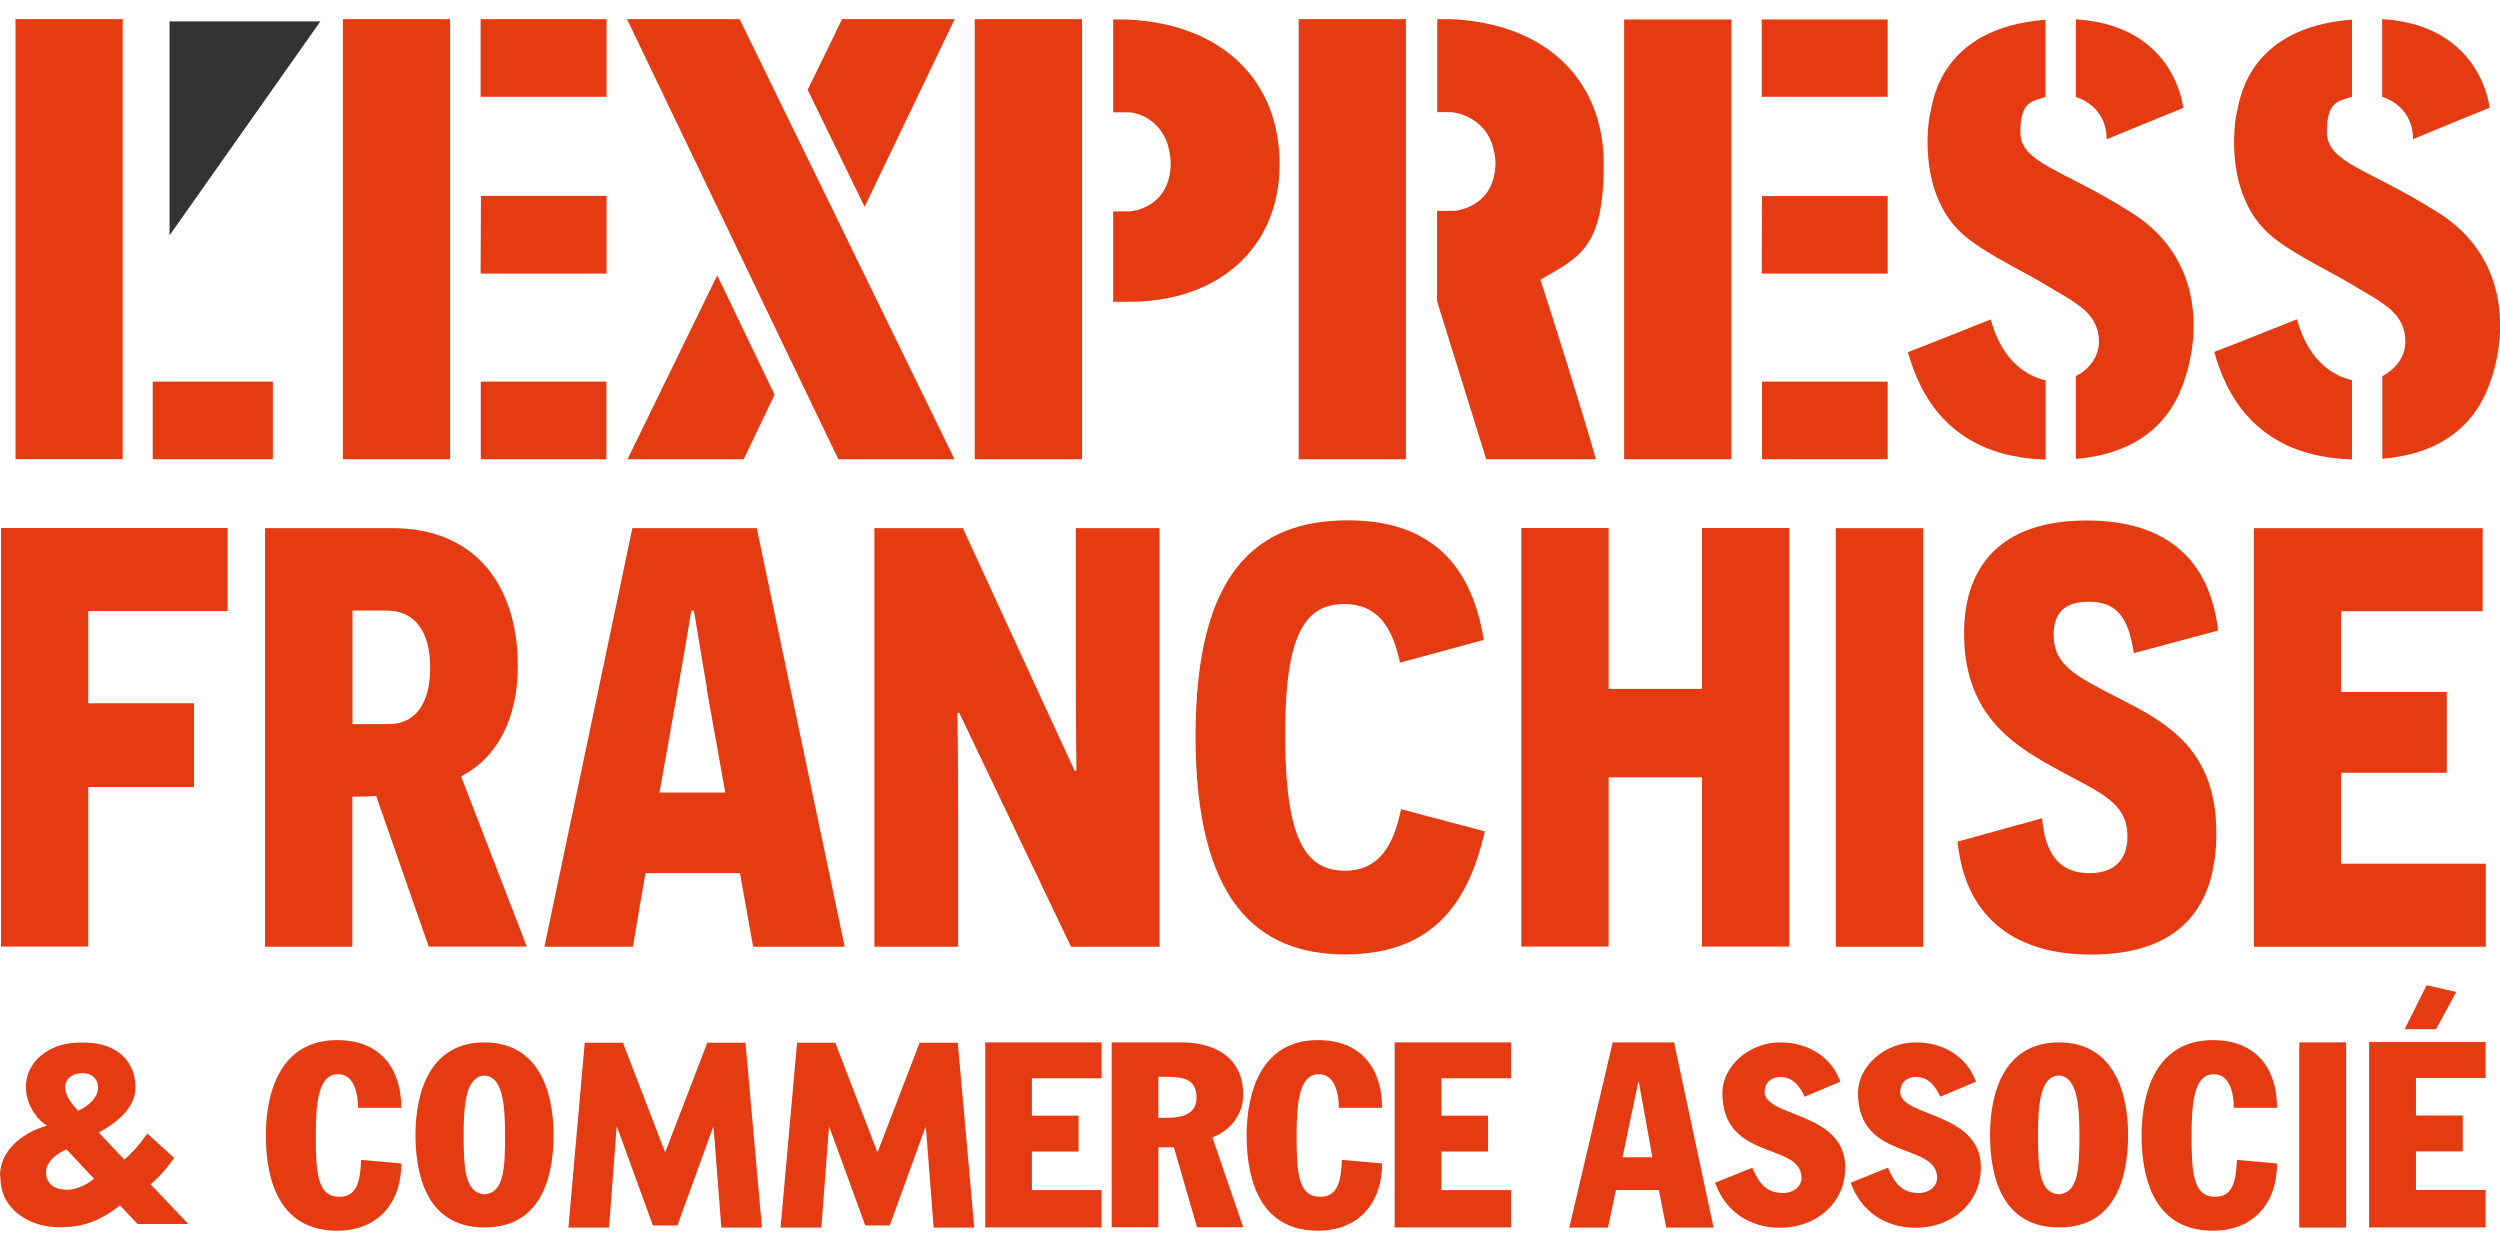
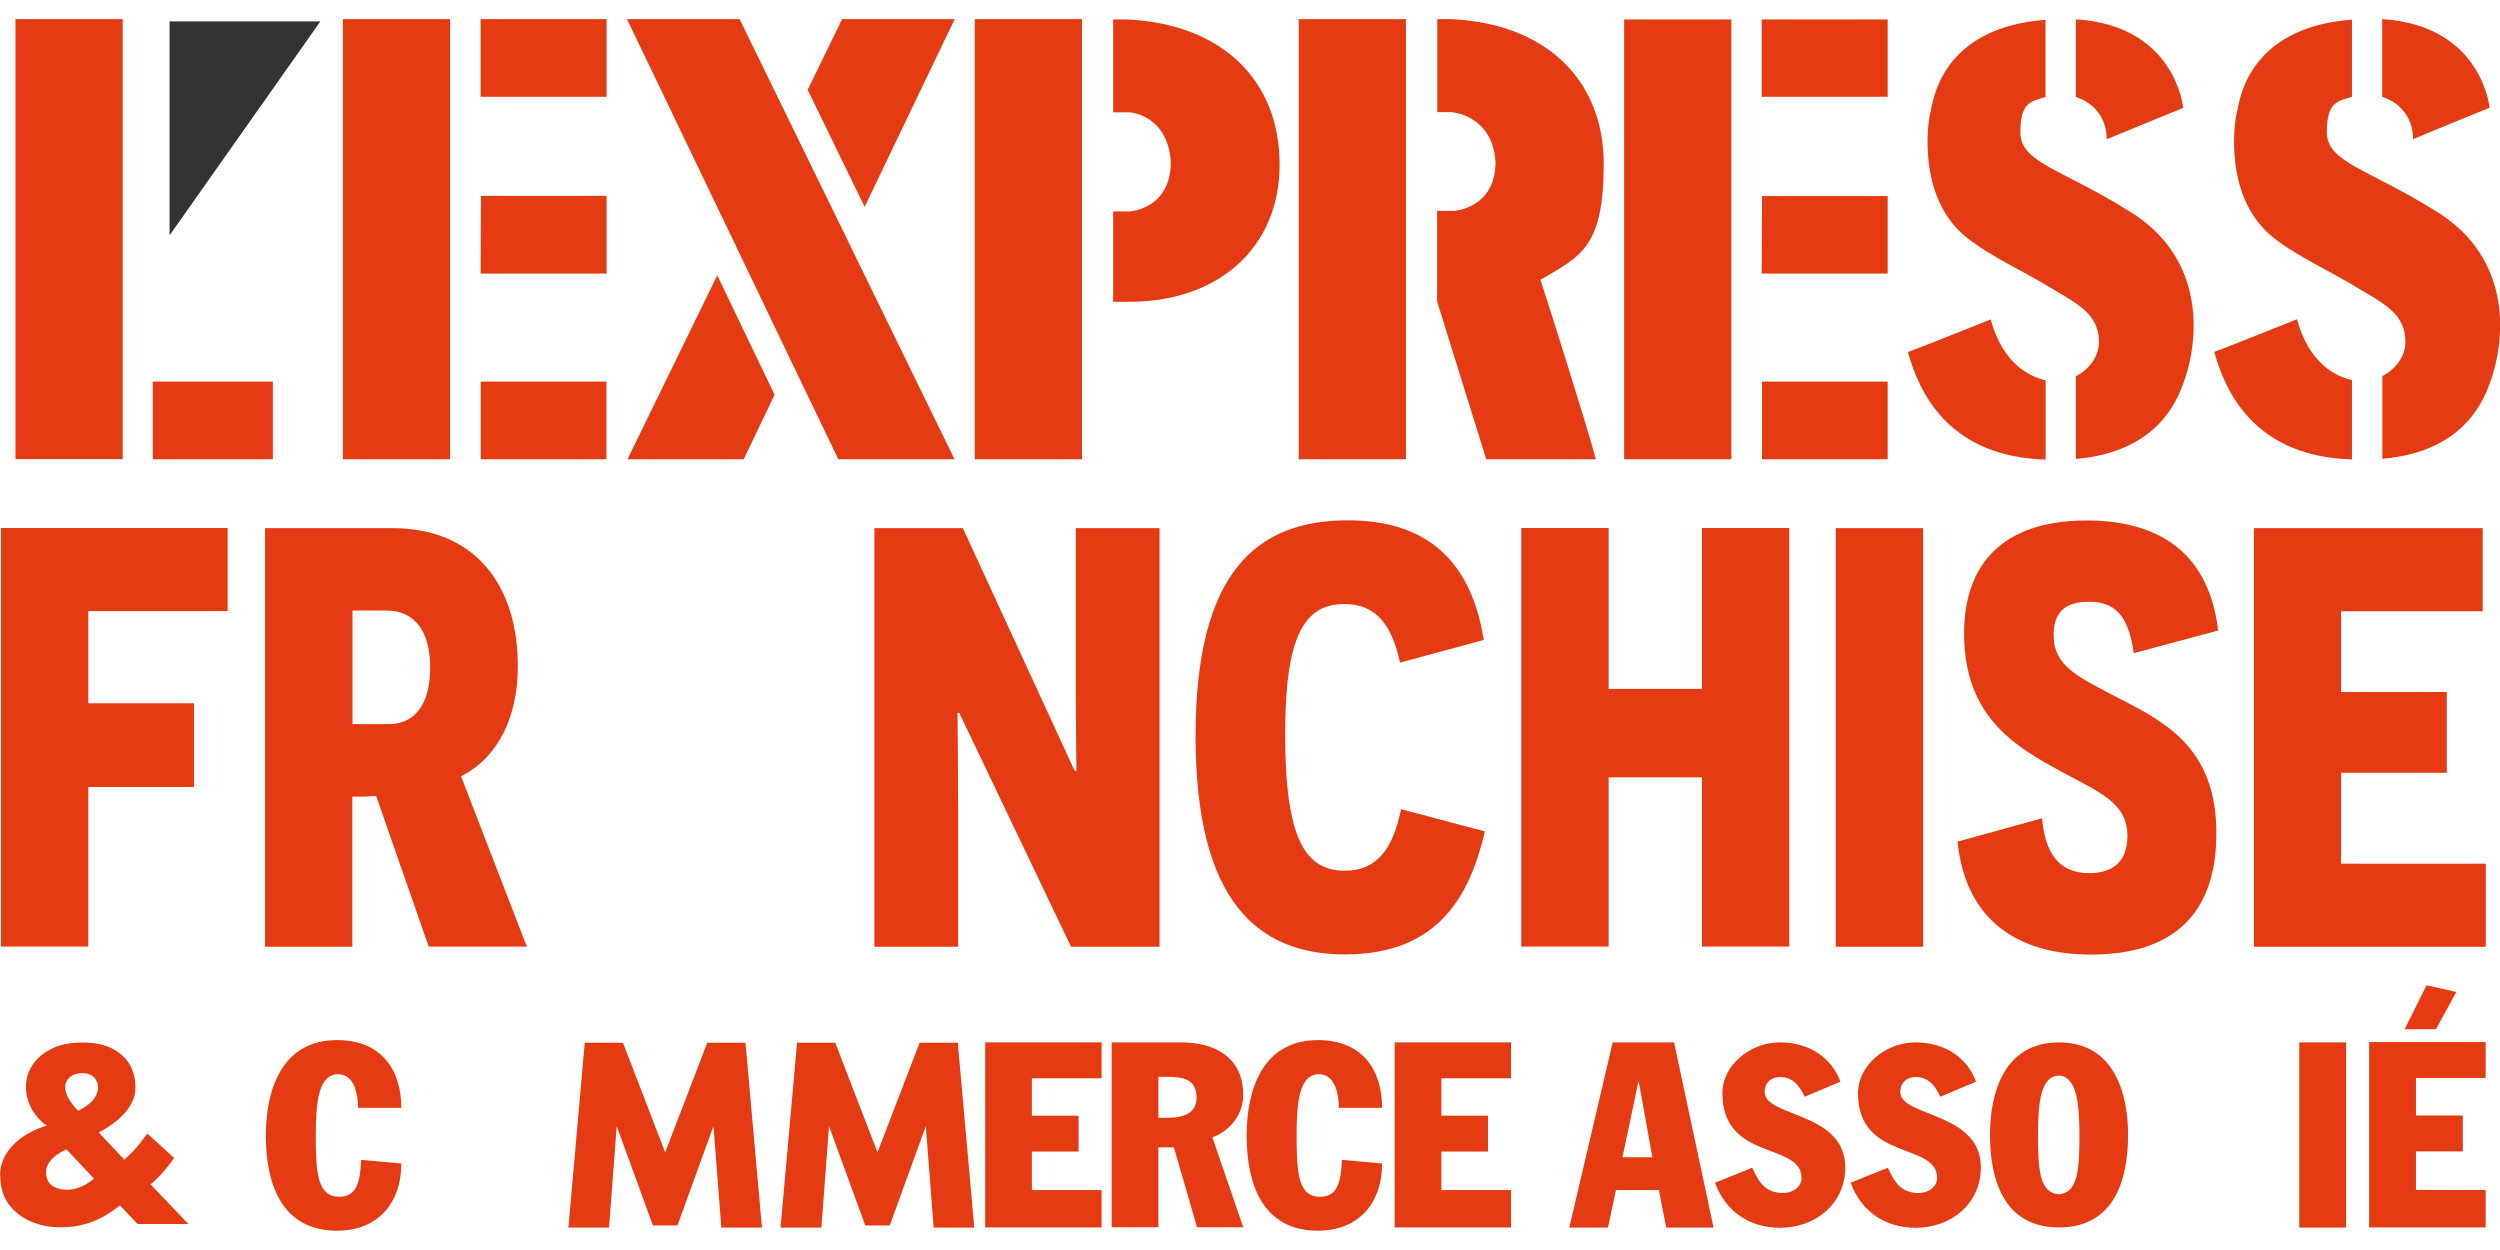
<svg xmlns="http://www.w3.org/2000/svg" width="124" height="62" viewBox="0 0 124 62" fill="none">
  <g clip-path="url(#clip0_1187_460)">
    <path d="M8.41 1.062V11.674L15.89 1.062H8.402H8.41Z" fill="#333333" />
    <path d="M6.087 0.949H0.769V22.772H6.087" fill="#E53B12" />
    <path d="M7.576 22.78H13.534V18.927H7.576V22.78Z" fill="#E53B12" />
    <path d="M17.007 22.78H22.325V0.949H17.007V22.772V22.78Z" fill="#E53B12" />
    <path d="M23.846 22.78H30.079V18.927H23.846V22.78Z" fill="#E53B12" />
    <path d="M23.838 13.569H30.087V9.716H23.855L23.838 13.569Z" fill="#E53B12" />
    <path d="M23.838 4.802H30.087V0.949H23.838V4.802Z" fill="#E53B12" />
    <path d="M42.067 11.974L47.345 22.78H41.582L39.226 17.883L36.393 11.974L31.099 0.949H36.684L39.226 6.154L42.067 11.966V11.974Z" fill="#E53B12" />
    <path d="M41.768 0.949H47.353L42.885 10.258L40.06 4.454L41.768 0.949Z" fill="#E53B12" />
    <path d="M38.417 19.583L36.887 22.78H31.123L35.575 13.658L38.425 19.591L38.417 19.583Z" fill="#E53B12" />
-     <path d="M53.667 14.912V22.78H48.349V0.949H53.667V14.904V14.912Z" fill="#E53B12" />
+     <path d="M53.667 14.912V22.78H48.349V0.949H53.667V14.912Z" fill="#E53B12" />
    <path d="M58.07 8.04C57.932 5.701 56.047 5.571 56.047 5.571H55.213V0.965H55.885C60.62 1.176 63.469 3.993 63.469 8.153C63.469 12.314 60.401 15.017 55.885 14.969H55.213V10.485H56.047C56.047 10.485 58.07 10.363 58.07 8.048V8.04Z" fill="#E53B12" />
    <path d="M69.734 14.912V22.78H64.416V0.949H69.734V14.904V14.912Z" fill="#E53B12" />
    <path d="M74.178 8.04C74.041 5.701 72.001 5.563 72.001 5.563H71.288V0.949H71.96C76.696 1.16 79.545 3.977 79.545 8.137C79.545 12.298 78.371 12.727 76.404 13.876C76.89 15.341 78.687 21.048 79.156 22.78H73.717L71.28 14.945V10.46H72.114C72.114 10.46 74.178 10.347 74.178 8.032V8.04Z" fill="#E53B12" />
    <path d="M80.557 22.78H85.875V0.965H80.557V22.788V22.78Z" fill="#E53B12" />
    <path d="M87.397 22.78H93.629V18.927H87.397V22.78Z" fill="#E53B12" />
    <path d="M87.38 13.569H93.629V9.724H87.397L87.38 13.569Z" fill="#E53B12" />
    <path d="M87.38 4.802H93.629V0.965H87.38V4.81V4.802Z" fill="#E53B12" />
    <path d="M108.102 19.485C109.187 17.041 109.462 12.791 105.593 10.468C102.274 8.38 100.21 8.08 100.21 6.559C100.21 5.037 100.761 5.037 101.457 4.81V0.981C96.212 1.378 95.871 5.102 95.75 5.571C95.653 5.871 95.013 9.732 97.531 11.771C98.721 12.727 100.485 13.504 101.829 14.345C102.226 14.58 102.614 14.799 102.962 15.042C103.634 15.511 104.128 16.061 104.104 17.009C104.087 17.729 103.594 18.336 102.962 18.66V22.764C104.994 22.586 107.066 21.801 108.11 19.477" fill="#E53B12" />
    <path d="M102.962 4.811C103.788 5.078 104.492 5.774 104.492 6.907C105.455 6.502 108.289 5.353 108.289 5.353C108.289 5.353 107.916 1.265 102.962 0.958" fill="#E53B12" />
    <path d="M101.465 18.863C100.696 18.692 99.344 18.069 98.737 15.843C97.757 16.224 95.661 17.082 94.633 17.462C95.183 19.445 96.584 22.456 101.012 22.772C101.157 22.788 101.311 22.788 101.465 22.797" fill="#E53B12" />
    <path d="M123.304 19.478C124.389 17.033 124.664 12.784 120.795 10.46C117.476 8.372 115.412 8.073 115.412 6.551C115.412 5.029 115.962 5.029 116.658 4.802V0.974C111.413 1.37 111.073 5.094 110.952 5.563C110.855 5.863 110.215 9.724 112.732 11.764C113.922 12.719 115.687 13.496 117.031 14.338C117.427 14.572 117.816 14.791 118.164 15.034C118.836 15.503 119.329 16.054 119.305 17.001C119.289 17.721 118.795 18.328 118.164 18.652V22.756C120.196 22.578 122.26 21.801 123.312 19.47" fill="#E53B12" />
    <path d="M118.156 4.802C118.981 5.069 119.686 5.765 119.686 6.899C120.649 6.494 123.482 5.345 123.482 5.345C123.482 5.345 123.11 1.257 118.156 0.949" fill="#E53B12" />
    <path d="M116.658 18.854C115.889 18.684 114.537 18.061 113.93 15.835C112.951 16.215 110.854 17.073 109.826 17.454C110.377 19.437 111.777 22.448 116.205 22.764C116.351 22.78 116.504 22.78 116.658 22.788" fill="#E53B12" />
    <path d="M4.379 30.316V34.882H9.624V39.034H4.379V46.95H0.049V26.188H11.292V30.308H4.379V30.316Z" fill="#E53B12" />
    <path d="M18.666 39.479L18.099 39.512H17.476V46.959H13.146V26.196H19.459C23.555 26.196 25.684 29.013 25.684 33.044C25.684 35.562 24.704 37.585 22.867 38.5L26.129 46.951H21.264L18.658 39.479H18.666ZM19.265 35.918C20.512 35.918 21.337 35.027 21.337 33.101C21.337 31.352 20.593 30.284 19.176 30.284H17.484V35.918H19.265Z" fill="#E53B12" />
-     <path d="M32.014 43.308L31.391 46.959H27.003L31.366 26.196H37.534L41.897 46.959H37.356L36.701 43.308H32.014ZM35.066 34.145C34.742 32.308 34.442 30.316 34.41 30.292H34.288C34.288 30.292 33.965 32.283 33.633 34.121L32.71 39.309H35.972L35.049 34.145H35.066Z" fill="#E53B12" />
    <path d="M47.58 35.359H47.491C47.491 35.359 47.523 37.909 47.523 40.346V46.959H43.37V26.196H47.758L53.302 38.233H53.392C53.392 38.233 53.359 35.918 53.359 33.255V26.196H57.512V46.959H53.124L47.58 35.359Z" fill="#E53B12" />
    <path d="M73.652 41.228C72.907 44.433 71.337 47.339 66.715 47.339C62.352 47.339 59.3 44.668 59.3 36.517C59.3 28.366 62.328 25.808 66.861 25.808C71.102 25.808 73.029 28.179 73.595 31.741L69.443 32.866C69.054 31.085 68.318 29.96 66.683 29.96C64.667 29.96 63.744 31.587 63.744 36.428C63.744 41.649 64.756 43.187 66.707 43.187C68.366 43.187 69.111 41.997 69.492 40.135L73.644 41.236L73.652 41.228Z" fill="#E53B12" />
    <path d="M84.418 38.556H79.788V46.95H75.457V26.188H79.788V34.169H84.418V26.188H88.748V46.95H84.418V38.556Z" fill="#E53B12" />
    <path d="M91.055 26.196H95.386V46.959H91.055V26.196Z" fill="#E53B12" />
    <path d="M101.287 40.58C101.432 42.272 102.088 43.308 103.626 43.308C104.784 43.308 105.52 42.742 105.52 41.471C105.52 39.811 104.152 39.309 102.226 38.265C100.121 37.108 97.418 35.659 97.418 31.417C97.418 28.099 99.223 25.816 103.497 25.816C106.702 25.816 109.519 27.095 110.021 31.272L105.836 32.397C105.569 30.503 104.889 29.847 103.61 29.847C102.452 29.847 101.861 30.349 101.861 31.482C101.861 33.052 103.019 33.554 105.245 34.712C107.584 35.902 109.932 37.262 109.932 41.325C109.932 45.389 107.738 47.347 103.707 47.347C100.234 47.347 97.507 45.777 97.094 41.746L101.279 40.588L101.287 40.58Z" fill="#E53B12" />
    <path d="M111.785 26.196H123.142V30.316H116.116V34.323H121.361V38.33H116.116V42.839H123.296V46.959H111.793V26.196H111.785Z" fill="#E53B12" />
    <path d="M55.132 51.702H58.588C60.328 51.702 61.664 52.504 61.664 54.3C61.664 55.264 61.033 56.081 60.134 56.413L61.664 60.873H59.373L58.224 56.907H57.455V60.873H55.14V51.702H55.132ZM57.455 55.442H57.908C58.782 55.442 59.349 55.175 59.349 54.438C59.349 53.483 58.612 53.41 57.843 53.41H57.455V55.442Z" fill="#E53B12" />
    <path d="M66.407 54.956C66.407 54.341 66.254 53.281 65.42 53.281C64.449 53.281 64.311 54.649 64.311 56.332C64.311 58.202 64.4 59.36 65.477 59.36C66.318 59.36 66.513 58.672 66.561 57.53L68.552 57.708C68.552 59.7 67.363 61.043 65.371 61.043C62.587 61.043 61.834 58.68 61.834 56.316C61.834 54.13 62.579 51.589 65.371 51.589C67.573 51.589 68.552 53.07 68.552 54.948H66.407V54.956Z" fill="#E53B12" />
-     <path d="M110.798 54.956C110.798 54.341 110.644 53.281 109.81 53.281C108.839 53.281 108.701 54.649 108.701 56.332C108.701 58.202 108.79 59.36 109.867 59.36C110.709 59.36 110.903 58.672 110.952 57.53L112.943 57.708C112.943 59.7 111.753 61.043 109.762 61.043C106.977 61.043 106.224 58.68 106.224 56.316C106.224 54.13 106.969 51.589 109.762 51.589C111.963 51.589 112.943 53.07 112.943 54.948H110.798V54.956Z" fill="#E53B12" />
    <path d="M17.759 54.956C17.759 54.341 17.606 53.281 16.772 53.281C15.8 53.281 15.663 54.649 15.663 56.332C15.663 58.202 15.752 59.36 16.828 59.36C17.67 59.36 17.865 58.672 17.913 57.53L19.904 57.708C19.904 59.7 18.715 61.043 16.723 61.043C13.939 61.043 13.186 58.68 13.186 56.316C13.186 54.13 13.931 51.589 16.723 51.589C18.925 51.589 19.904 53.07 19.904 54.948H17.759V54.956Z" fill="#E53B12" />
    <path d="M48.867 51.702H54.638V53.483H51.182V55.337H53.497V57.117H51.182V59.028H54.638V60.881H48.867V51.71V51.702Z" fill="#E53B12" />
    <path d="M69.176 51.702H74.947V53.483H71.491V55.337H73.806V57.117H71.491V59.028H74.947V60.881H69.176V51.71V51.702Z" fill="#E53B12" />
    <path d="M39.534 51.718H41.428L43.524 57.158L45.613 51.718H47.507L48.324 60.889H46.309L45.92 55.855L44.131 60.784H42.917L41.12 55.855L40.74 60.889H38.716L39.534 51.718Z" fill="#E53B12" />
    <path d="M29.003 51.718H30.897L32.993 57.158L35.082 51.718H36.976L37.793 60.889H35.778L35.389 55.855L33.6 60.784H32.386L30.589 55.855L30.209 60.889H28.193L29.003 51.718Z" fill="#E53B12" />
    <path d="M0 58.339C0 58.008 0.065 57.716 0.186 57.457C0.308 57.198 0.469 56.971 0.664 56.777C0.858 56.583 1.06 56.421 1.279 56.291C1.489 56.162 1.692 56.057 1.886 55.984C2.08 55.911 2.218 55.854 2.331 55.822C2.226 55.773 2.121 55.693 1.999 55.571C1.878 55.458 1.765 55.312 1.659 55.15C1.554 54.988 1.465 54.794 1.392 54.584C1.319 54.373 1.287 54.146 1.287 53.904C1.287 53.523 1.392 53.159 1.611 52.827C1.821 52.495 2.145 52.228 2.558 52.018C2.971 51.807 3.489 51.71 4.088 51.71C4.687 51.71 5.164 51.807 5.553 52.001C5.941 52.196 6.233 52.463 6.427 52.795C6.621 53.127 6.718 53.507 6.718 53.936C6.718 54.219 6.654 54.486 6.524 54.721C6.395 54.964 6.233 55.174 6.039 55.361C5.844 55.547 5.642 55.717 5.44 55.846C5.237 55.984 5.059 56.089 4.897 56.17L6.16 57.514C6.273 57.433 6.435 57.271 6.646 57.052C6.856 56.826 7.075 56.55 7.309 56.227L8.637 57.433C8.564 57.538 8.467 57.676 8.337 57.837C8.208 57.999 8.07 58.161 7.916 58.323C7.763 58.485 7.617 58.623 7.471 58.744L9.341 60.711H6.824L5.949 59.788C5.723 59.974 5.464 60.145 5.181 60.314C4.897 60.476 4.573 60.614 4.209 60.719C3.845 60.824 3.432 60.873 2.971 60.873C2.453 60.873 1.967 60.776 1.522 60.582C1.077 60.387 0.712 60.104 0.429 59.724C0.154 59.343 0.016 58.882 0.016 58.323L0 58.339ZM3.294 57.012C3.246 57.036 3.181 57.069 3.092 57.109C3.011 57.158 2.914 57.206 2.825 57.271C2.736 57.336 2.647 57.408 2.566 57.498C2.485 57.587 2.42 57.684 2.364 57.789C2.307 57.894 2.283 58.016 2.283 58.153C2.283 58.347 2.331 58.509 2.42 58.639C2.509 58.768 2.639 58.857 2.793 58.922C2.954 58.979 3.133 59.011 3.327 59.011C3.513 59.011 3.683 58.979 3.853 58.922C4.023 58.865 4.177 58.793 4.322 58.704C4.468 58.615 4.573 58.542 4.662 58.461L3.294 57.004V57.012ZM4.072 53.232C3.893 53.232 3.74 53.264 3.61 53.329C3.481 53.394 3.392 53.483 3.327 53.588C3.262 53.693 3.23 53.806 3.23 53.928C3.23 54.049 3.262 54.179 3.319 54.316C3.375 54.446 3.448 54.567 3.529 54.681C3.61 54.794 3.683 54.883 3.748 54.956C3.813 55.029 3.853 55.077 3.869 55.093C3.918 55.069 3.999 55.029 4.104 54.972C4.217 54.915 4.331 54.834 4.444 54.729C4.565 54.632 4.662 54.511 4.743 54.373C4.824 54.236 4.865 54.09 4.865 53.928C4.865 53.734 4.792 53.564 4.654 53.426C4.509 53.288 4.314 53.224 4.055 53.224L4.072 53.232Z" fill="#E53B12" />
    <path d="M114.044 51.702H116.367V60.889H114.044V51.702Z" fill="#E53B12" />
    <path d="M79.99 51.702H83.034L84.993 60.889H82.645L82.281 59.028H80.152L79.755 60.889H77.837L79.99 51.702ZM80.476 57.401H81.957L81.285 53.661H81.261L80.476 57.401Z" fill="#E53B12" />
-     <path d="M27.457 56.292C27.457 54.171 26.736 51.71 24.033 51.702C21.321 51.702 20.609 54.171 20.609 56.292C20.609 58.583 21.337 60.881 24.033 60.881C26.728 60.881 27.457 58.583 27.457 56.292ZM24.024 59.238C23.086 59.165 22.997 58.048 22.997 56.308C22.997 54.705 23.126 53.394 24.024 53.345C24.915 53.394 25.052 54.705 25.052 56.308C25.052 58.056 24.972 59.165 24.024 59.238Z" fill="#E53B12" />
    <path d="M105.553 56.292C105.553 54.171 104.832 51.71 102.129 51.702C99.417 51.702 98.705 54.171 98.705 56.292C98.705 58.583 99.433 60.881 102.129 60.881C104.824 60.881 105.553 58.583 105.553 56.292ZM102.112 59.238C101.173 59.165 101.084 58.048 101.084 56.308C101.084 54.705 101.214 53.394 102.112 53.345C103.003 53.394 103.14 54.705 103.14 56.308C103.14 58.056 103.059 59.165 102.112 59.238Z" fill="#E53B12" />
    <path d="M86.911 57.911C87.235 58.655 87.583 59.173 88.441 59.173C88.951 59.173 89.355 58.85 89.355 58.429C89.355 56.632 85.43 57.619 85.43 54.212C85.43 52.884 86.757 51.702 88.287 51.702C89.817 51.702 90.893 52.544 91.282 53.653L89.509 54.398C89.275 53.88 88.934 53.418 88.295 53.418C87.906 53.418 87.526 53.653 87.526 54.163C87.526 55.417 91.525 55.134 91.525 57.903C91.525 59.716 90.035 60.898 88.295 60.898C86.79 60.898 85.591 60.104 85.065 58.663L86.911 57.919V57.911Z" fill="#E53B12" />
    <path d="M93.638 57.911C93.961 58.655 94.309 59.173 95.167 59.173C95.677 59.173 96.082 58.85 96.082 58.429C96.082 56.632 92.156 57.619 92.156 54.212C92.156 52.884 93.484 51.702 95.013 51.702C96.543 51.702 97.62 52.544 98.008 53.653L96.236 54.398C96.001 53.88 95.661 53.418 95.022 53.418C94.633 53.418 94.253 53.653 94.253 54.163C94.253 55.417 98.251 55.134 98.251 57.903C98.251 59.716 96.762 60.898 95.022 60.898C93.516 60.898 92.318 60.104 91.792 58.663L93.638 57.919V57.911Z" fill="#E53B12" />
    <path d="M119.273 51.047L120.357 48.869L121.831 49.201L120.827 51.047H119.273Z" fill="#E53B12" />
    <path d="M117.508 51.686H123.288V53.467H119.831V55.329H122.154V57.109H119.831V59.02H123.288V60.881H117.508V51.694V51.686Z" fill="#E53B12" />
  </g>
  <defs>
    <clipPath id="clip0_1187_460">
      <rect width="124" height="60.102" fill="white" transform="translate(0 0.949)" />
    </clipPath>
  </defs>
</svg>